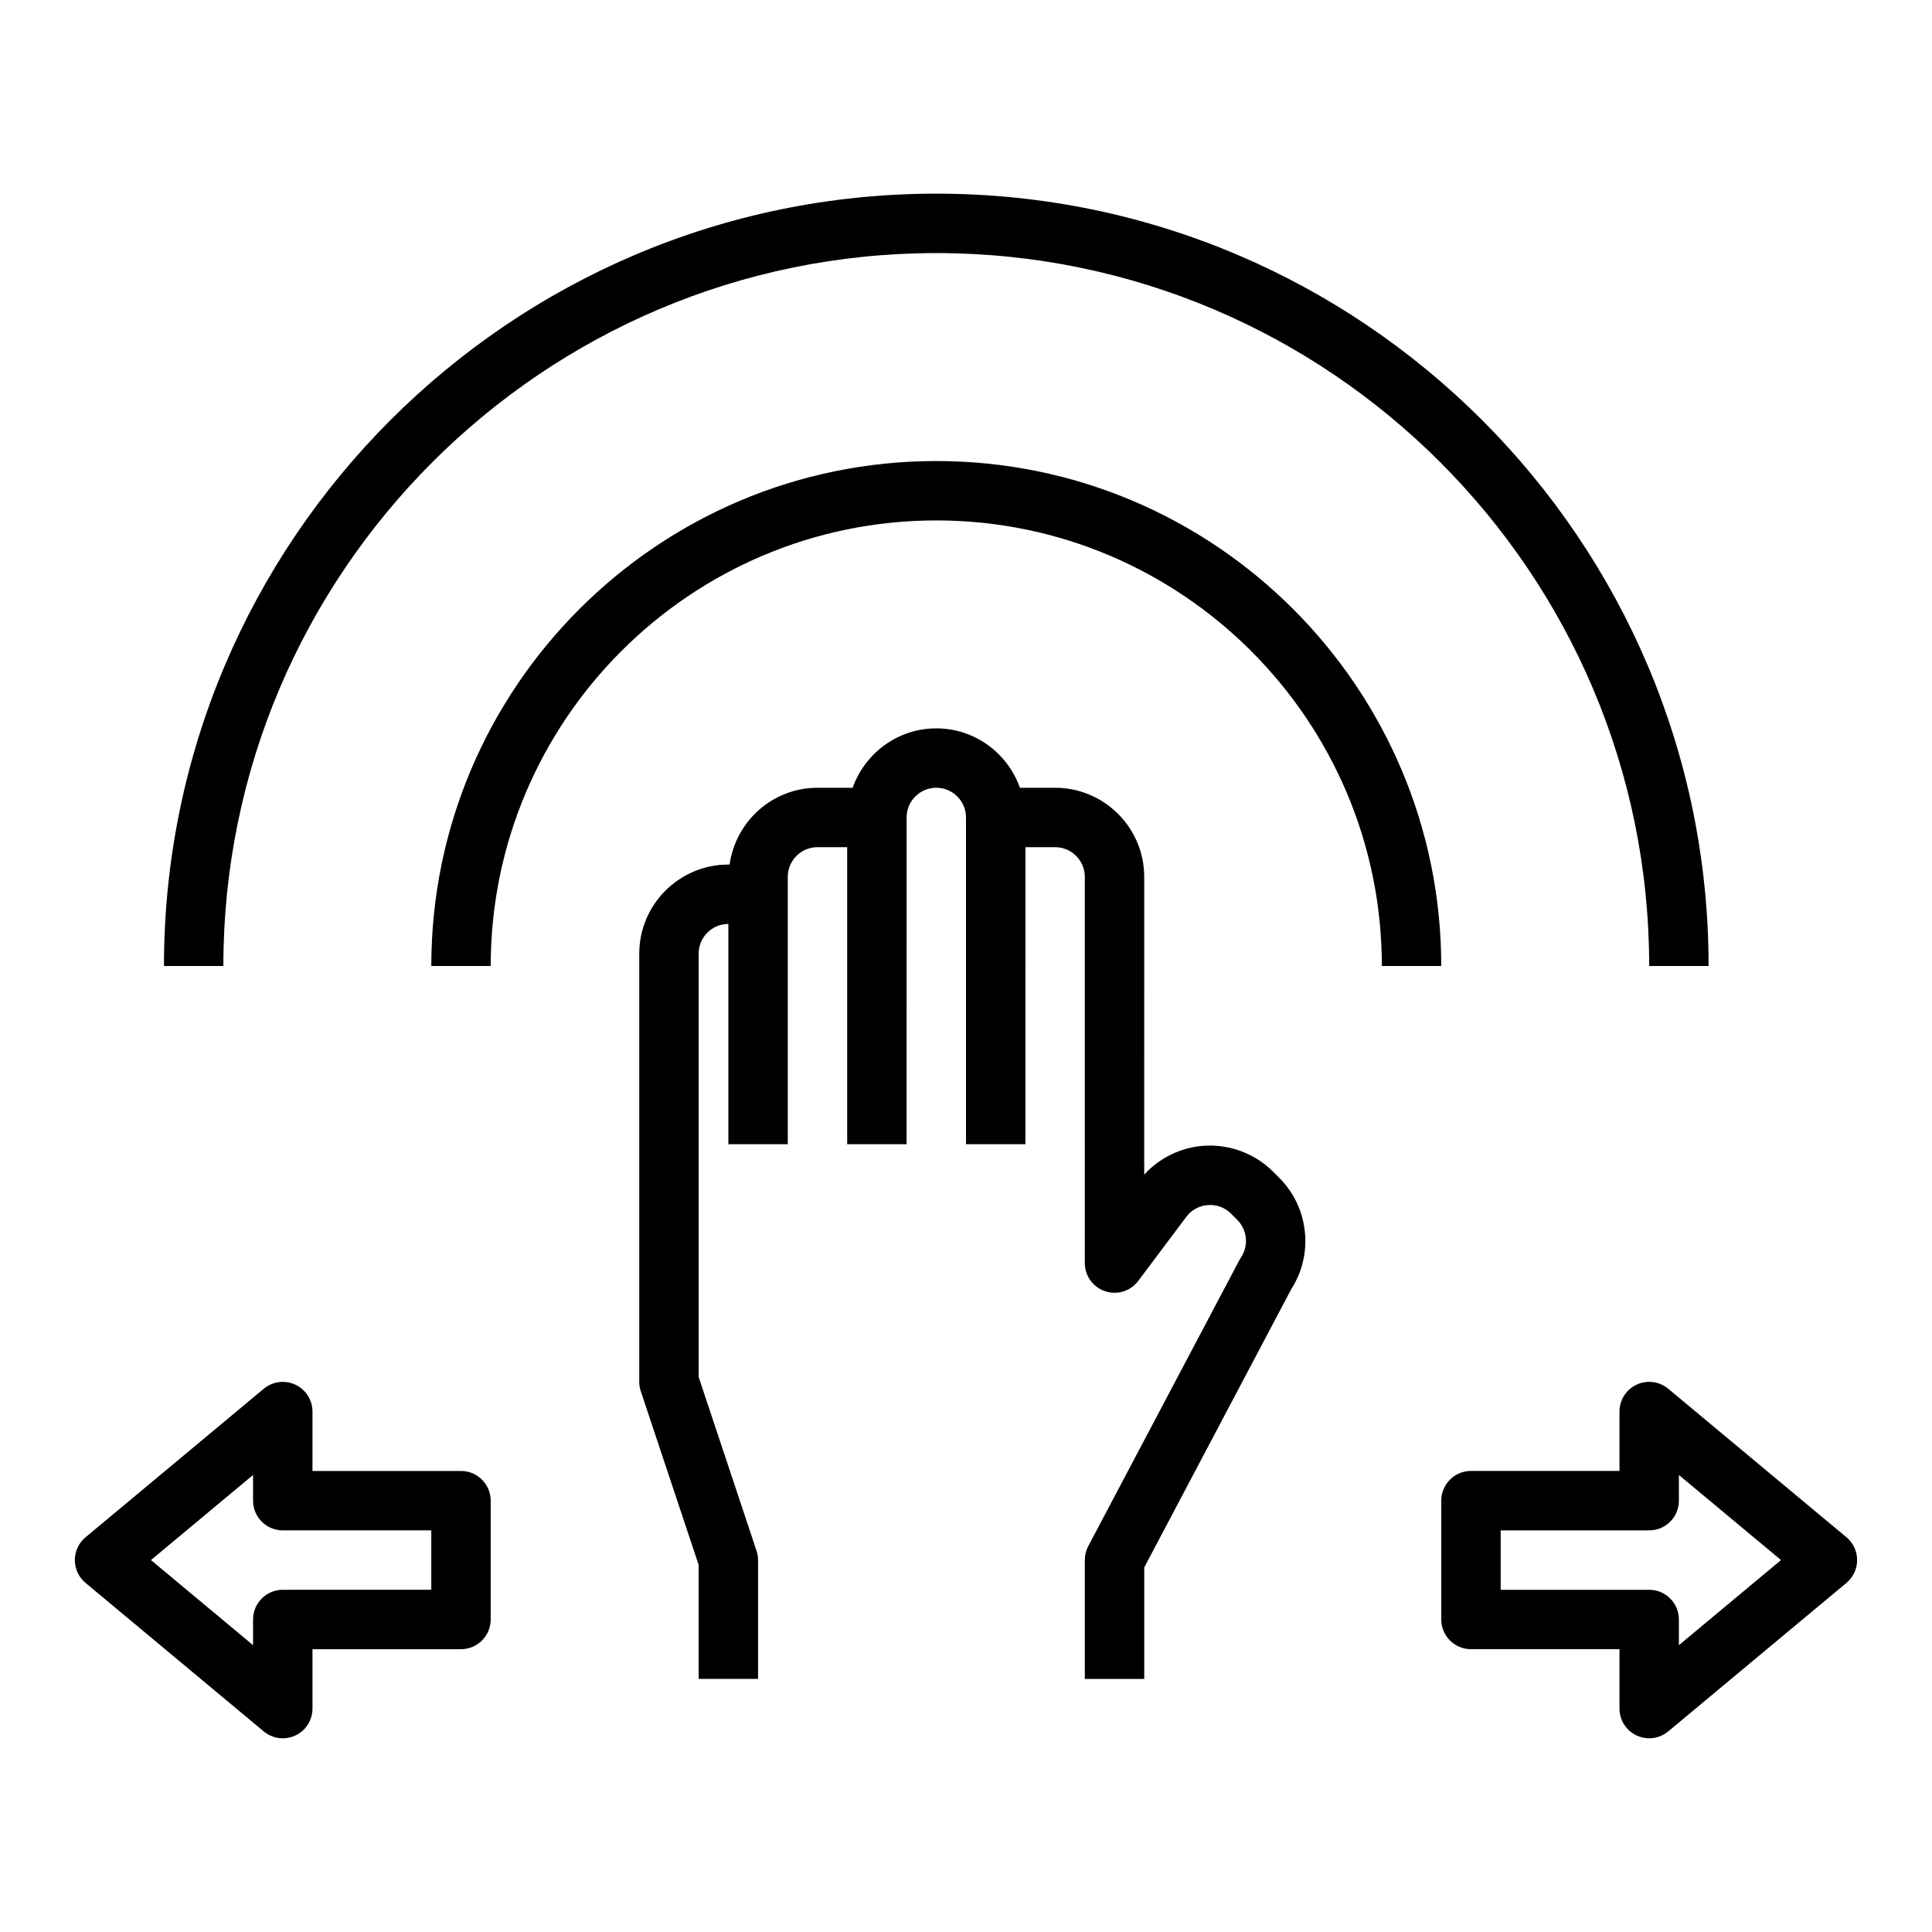
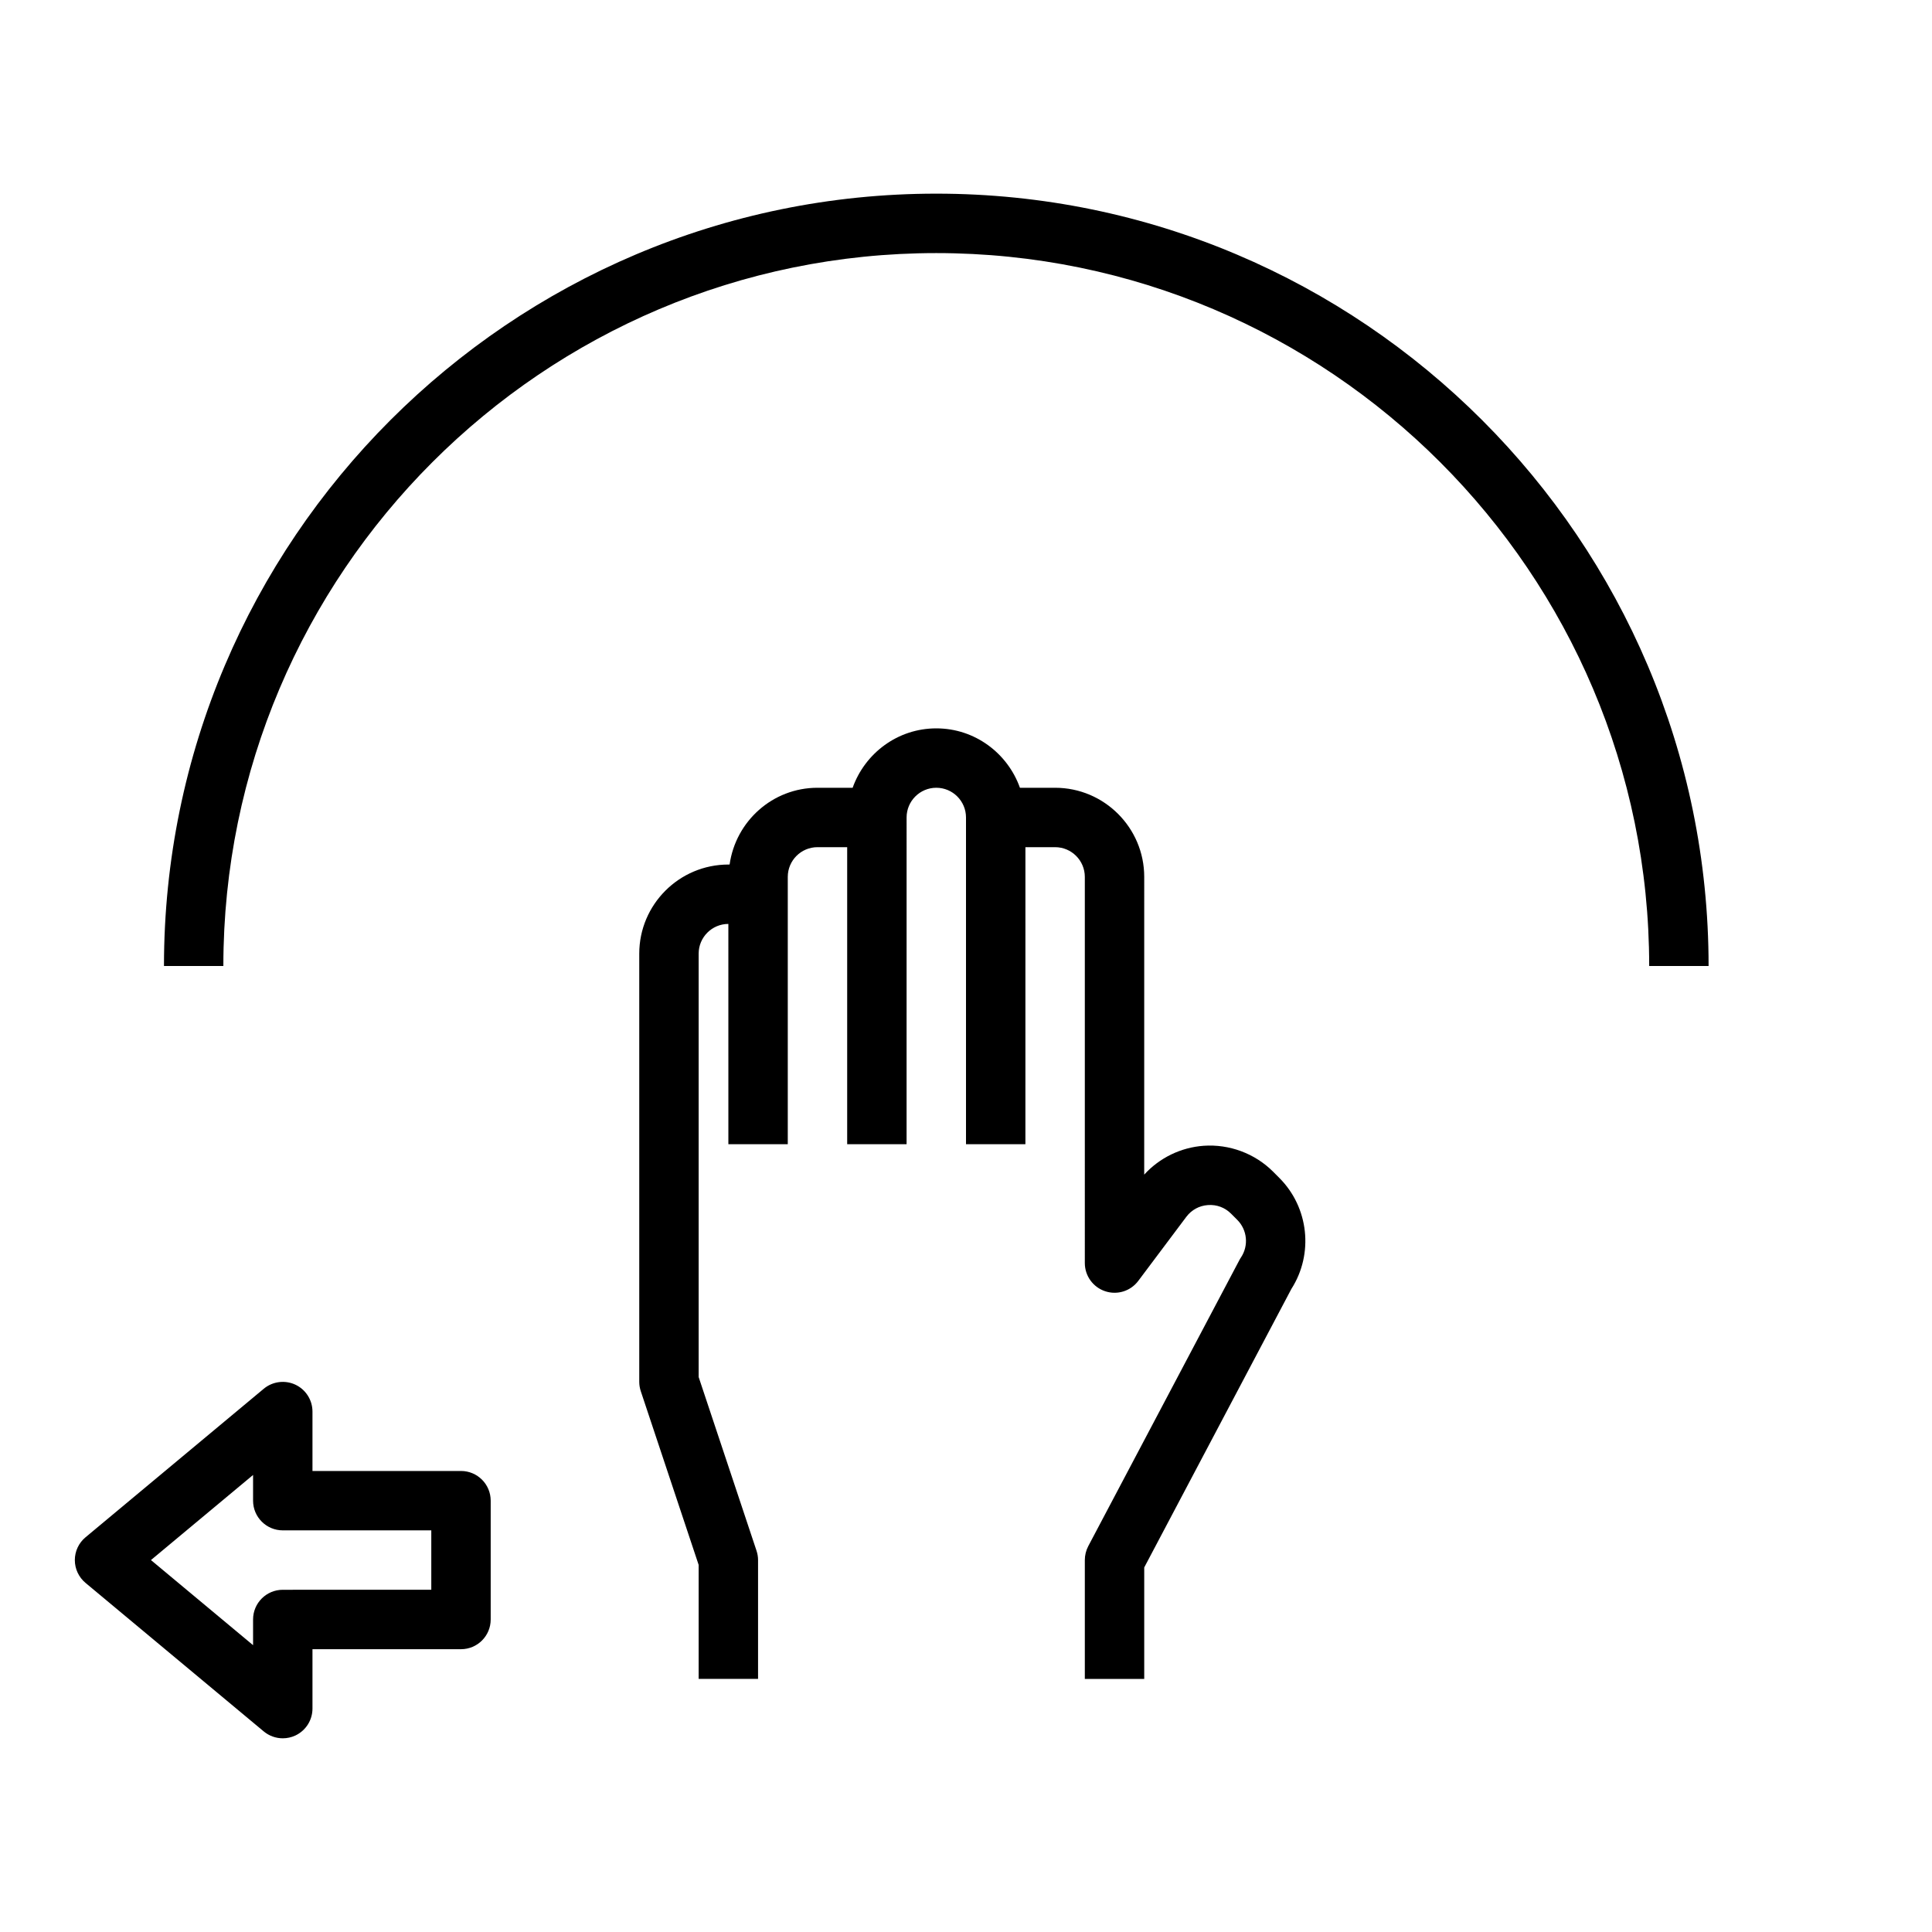
<svg xmlns="http://www.w3.org/2000/svg" fill="#000000" width="800px" height="800px" version="1.1" viewBox="144 144 512 512">
  <g>
    <path d="m431.49 478.72c0 3.394 2.164 6.391 5.383 7.469 3.234 1.078 6.754-0.031 8.785-2.746l12.723-16.965c1.395-1.852 3.434-2.961 5.738-3.125 2.332-0.164 4.488 0.652 6.117 2.273l1.66 1.66c2.644 2.644 3.055 6.824 0.984 9.934-0.156 0.219-0.285 0.449-0.41 0.684l-40.078 75.855c-0.59 1.137-0.902 2.398-0.902 3.68v31.488h15.742v-29.535l38.996-73.809c5.945-9.297 4.629-21.602-3.188-29.418l-1.66-1.668c-4.848-4.84-11.617-7.328-18.383-6.856-6.07 0.434-11.699 3.188-15.77 7.644l0.004-78.902c0-13.02-10.598-23.617-23.617-23.617h-9.32c-3.258-9.141-11.918-15.742-22.168-15.742s-18.91 6.606-22.168 15.742h-9.32c-11.902 0-21.672 8.879-23.285 20.34l-0.328 0.004c-13.02 0-23.617 10.598-23.617 23.617v113.48c0 0.844 0.141 1.684 0.41 2.488l15.332 46.02v30.211h15.742v-31.488c0-0.844-0.141-1.684-0.41-2.488l-15.332-46.02v-112.21c0-4.336 3.527-7.871 7.871-7.871l0.004 58.379h15.742v-70.848c0-4.336 3.527-7.871 7.871-7.871h7.871v78.719h15.742l0.004-86.594c0-4.336 3.527-7.871 7.871-7.871s7.871 3.535 7.871 7.871v86.594h15.742l0.004-78.719h7.871c4.344 0 7.871 3.535 7.871 7.871z" />
-     <path d="m633.33 551.39-47.23-39.359c-2.348-1.961-5.629-2.371-8.375-1.086-2.773 1.297-4.543 4.074-4.543 7.129v15.742h-39.359c-4.352 0-7.871 3.527-7.871 7.871v31.488c0 4.344 3.519 7.871 7.871 7.871h39.359v15.742c0 3.055 1.77 5.832 4.535 7.133 1.062 0.5 2.195 0.746 3.336 0.746 1.801 0 3.598-0.621 5.047-1.828l47.23-39.359c1.789-1.496 2.828-3.707 2.828-6.047 0-2.336-1.039-4.547-2.828-6.043zm-44.406 28.598v-6.809c0-4.344-3.519-7.871-7.871-7.871h-39.359v-15.742h39.359c4.352 0 7.871-3.527 7.871-7.871v-6.809l27.066 22.547z" />
    <path d="m166.66 563.48 47.23 39.359c1.449 1.207 3.246 1.828 5.047 1.828 1.133 0 2.273-0.242 3.336-0.738 2.766-1.301 4.535-4.082 4.535-7.133v-15.742h39.359c4.352 0 7.871-3.527 7.871-7.871v-31.488c0-4.344-3.519-7.871-7.871-7.871h-39.359v-15.742c0-3.055-1.77-5.832-4.535-7.133-2.738-1.273-6.023-0.875-8.375 1.086l-47.23 39.359c-1.797 1.492-2.836 3.703-2.836 6.039 0 2.34 1.039 4.551 2.828 6.047zm44.406-28.598v6.809c0 4.344 3.519 7.871 7.871 7.871h39.359v15.742l-39.359 0.004c-4.352 0-7.871 3.527-7.871 7.871v6.809l-27.062-22.555z" />
-     <path d="m392.12 266.18c-73.793 0-133.82 60.031-133.82 133.82h15.742c0-65.109 52.973-118.08 118.08-118.08s118.08 52.973 118.08 118.08h15.742c0-73.793-60.031-133.82-133.82-133.82z" />
    <path d="m187.45 400h15.742c0.004-104.17 84.762-188.93 188.93-188.93 104.17 0 188.93 84.758 188.93 188.93h15.742c0.004-112.86-91.809-204.68-204.67-204.68-112.86 0-204.67 91.82-204.67 204.68z" />
  </g>
</svg>